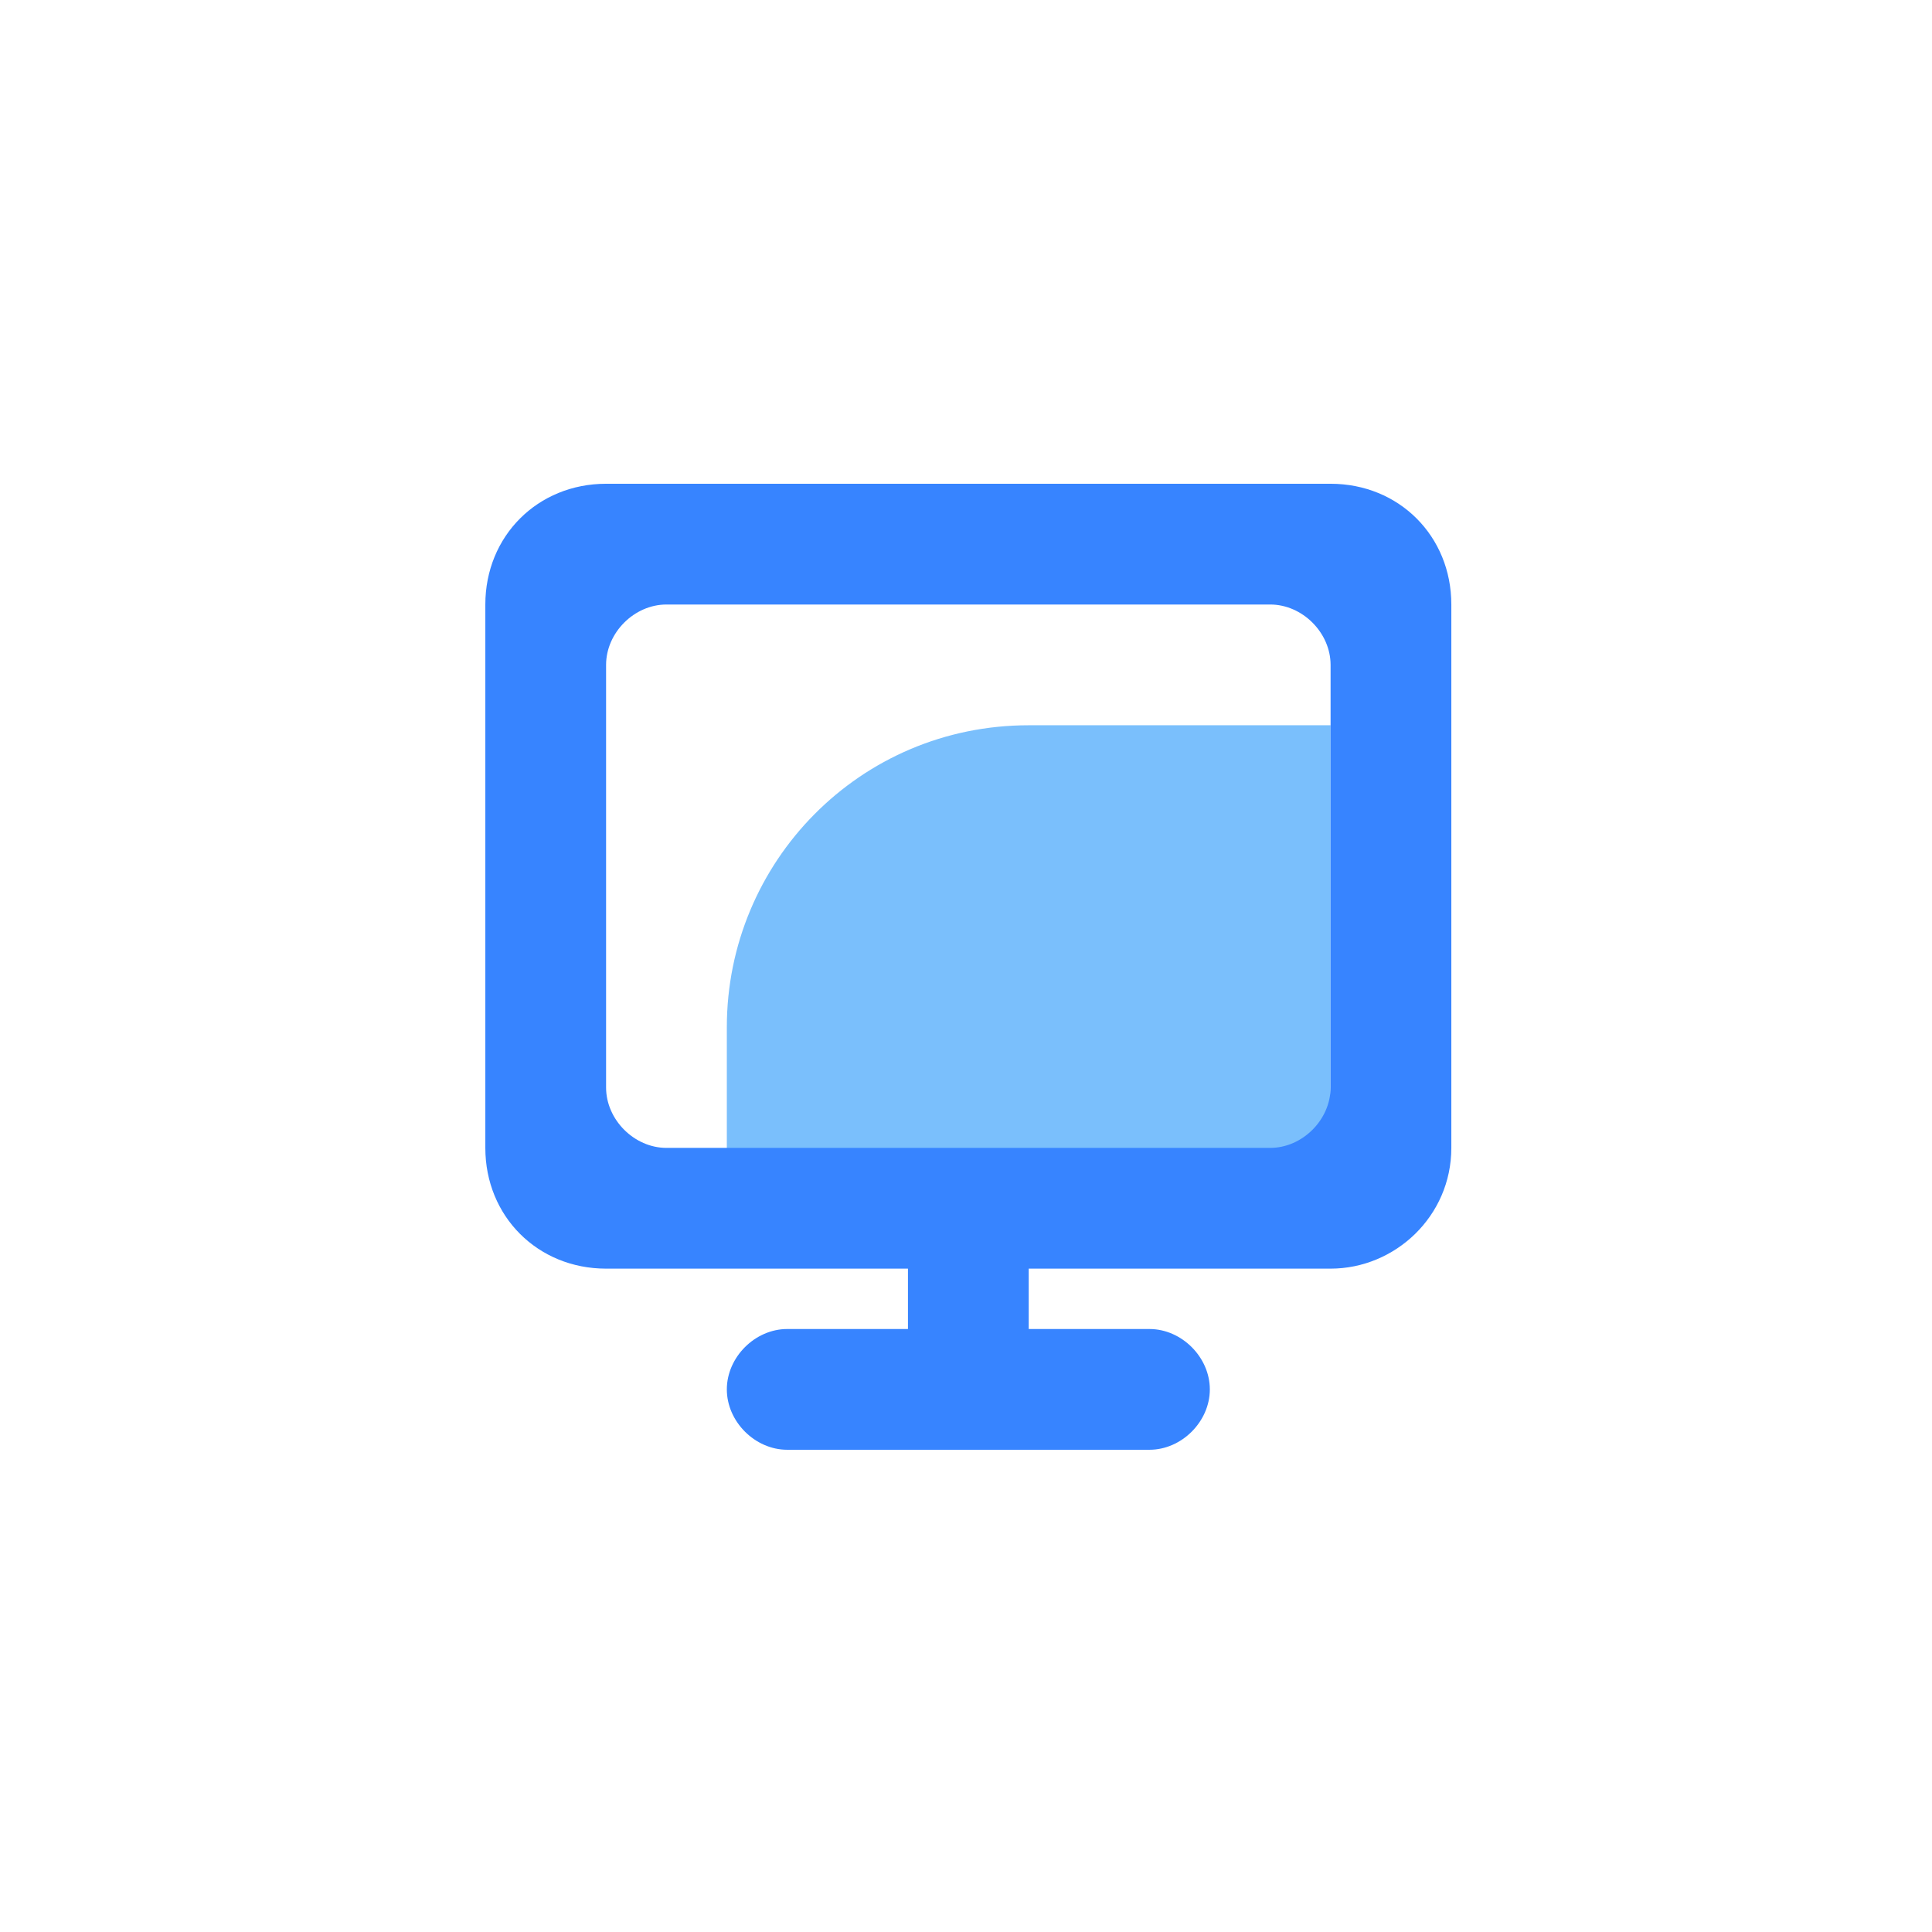
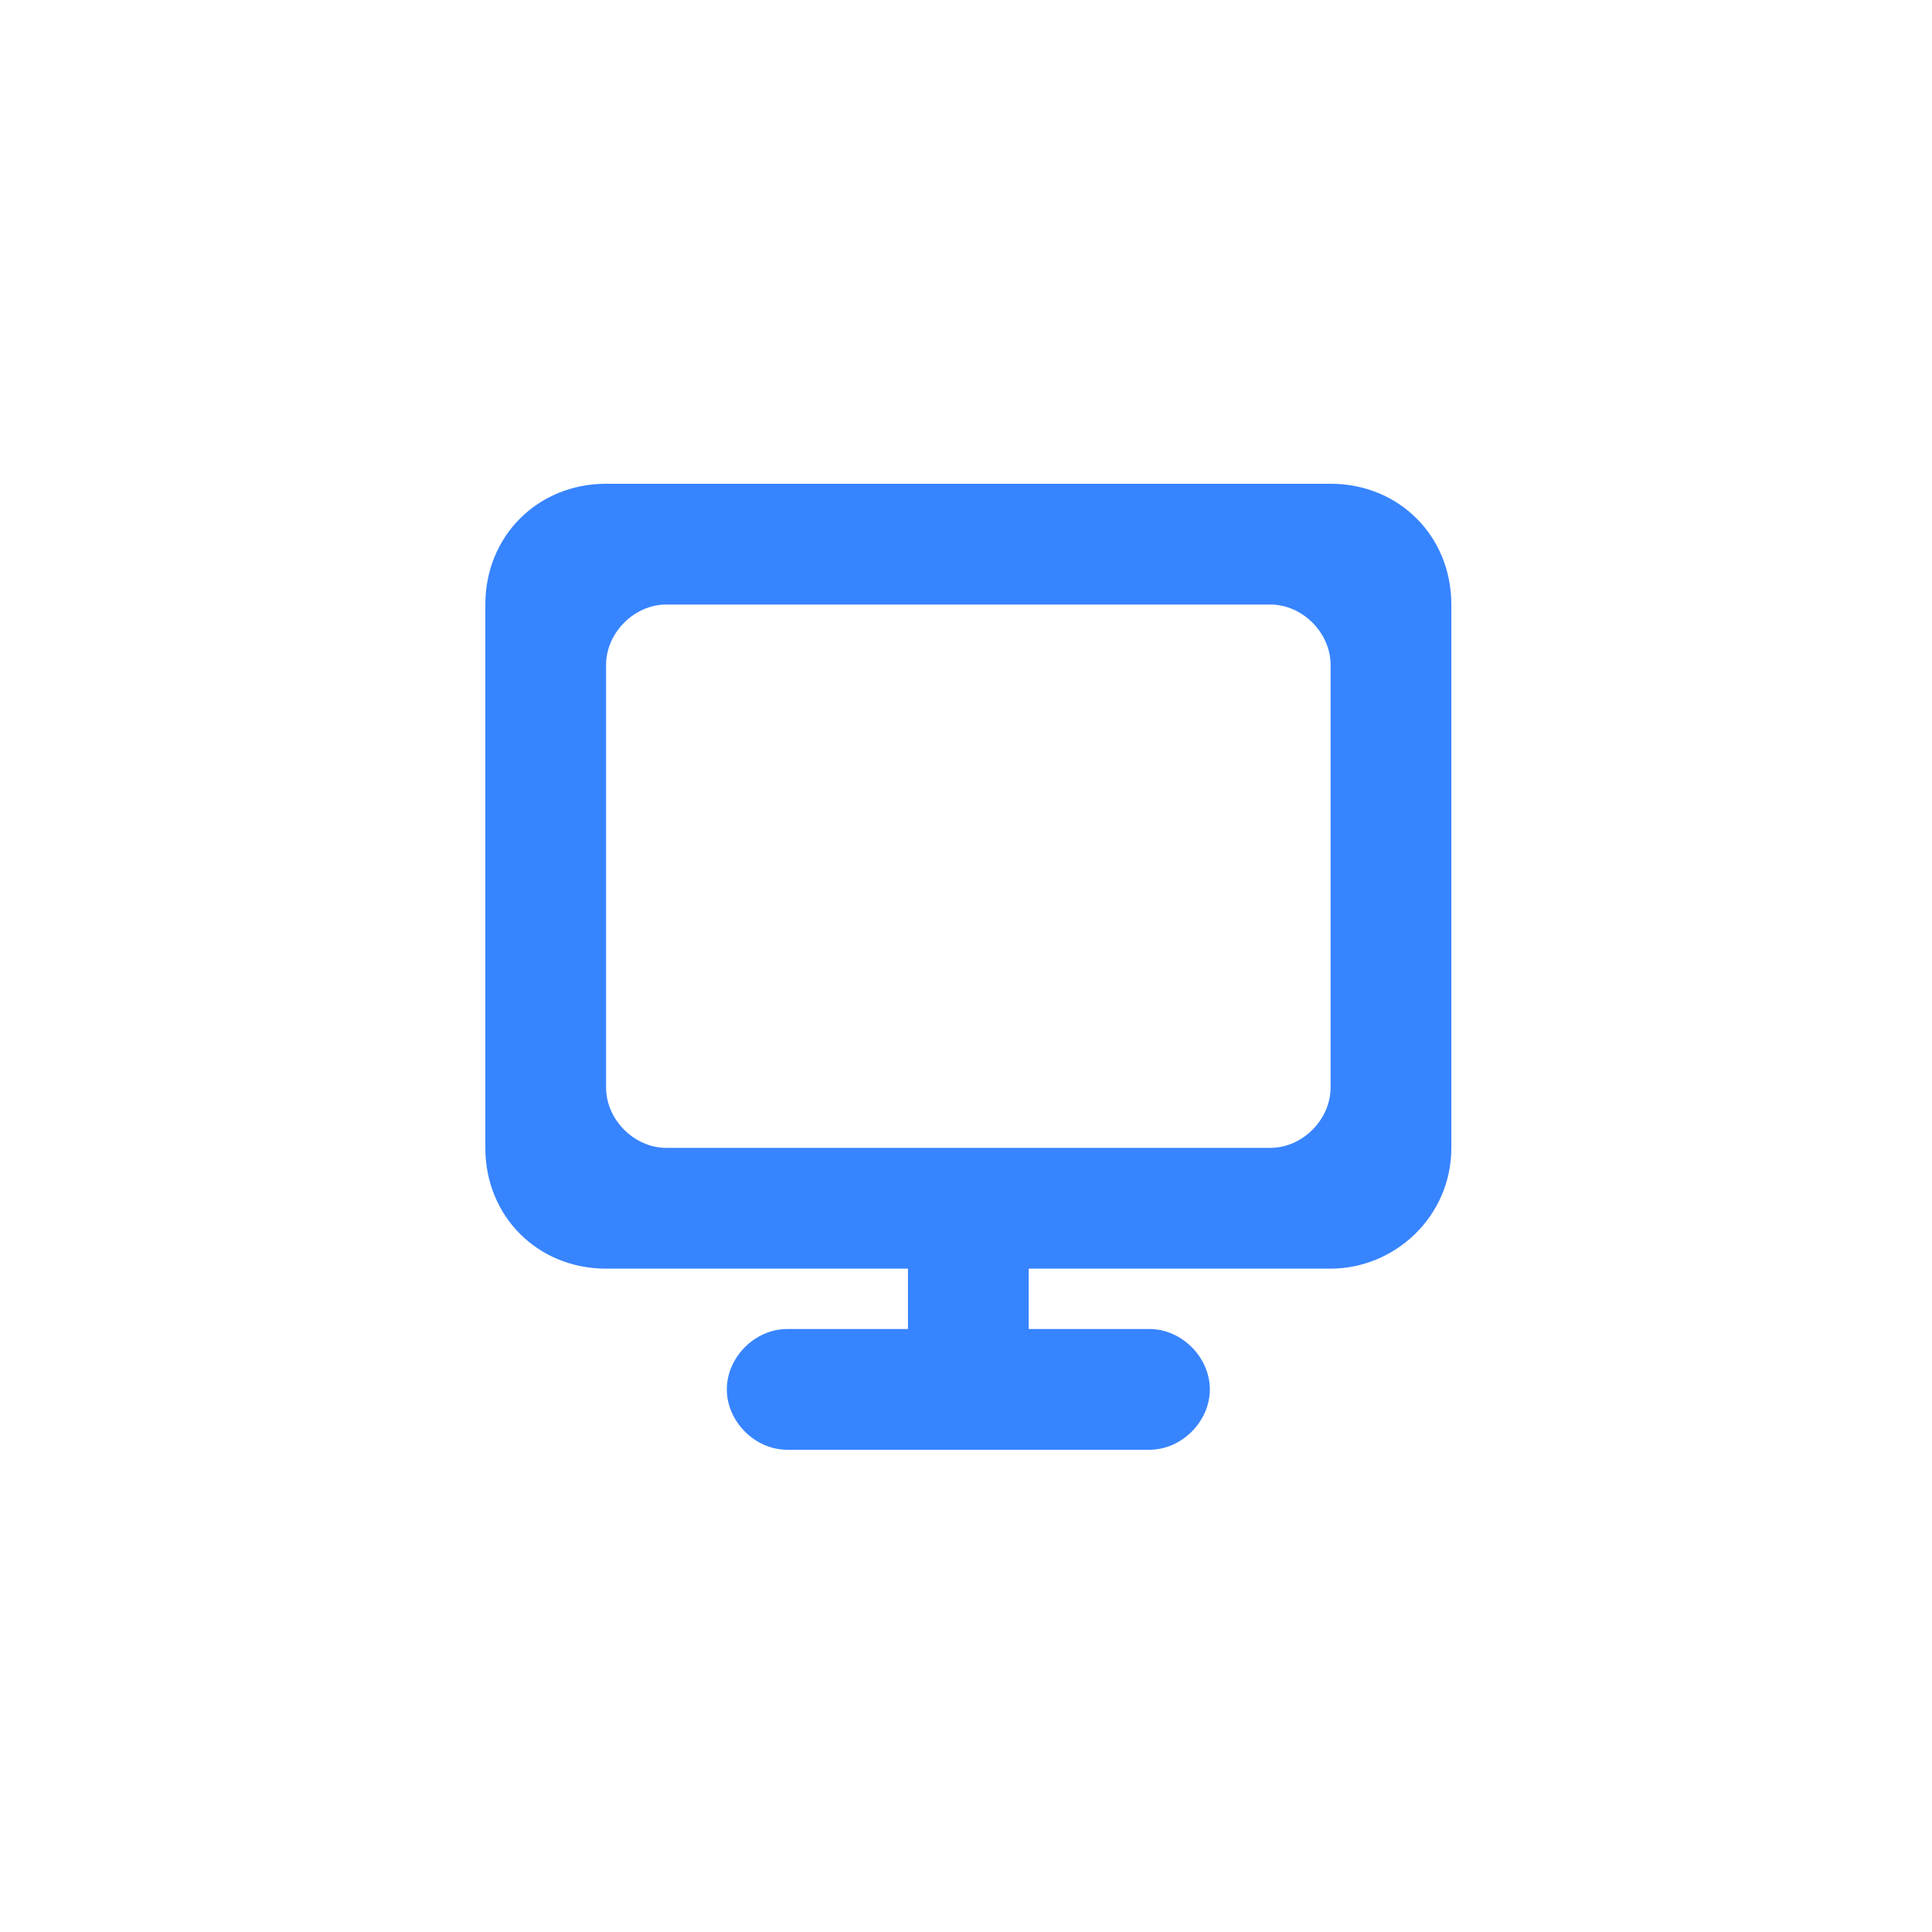
<svg xmlns="http://www.w3.org/2000/svg" version="1.1" id="图层_1" x="0px" y="0px" viewBox="0 0 48 48" style="enable-background:new 0 0 48 48;" xml:space="preserve">
  <style type="text/css">
	.st0{fill:#7ABFFC;}
	.st1{fill:#3784FF;}
</style>
  <g id="ico_互联网" transform="translate(-487 -2343)">
    <g id="组_2183" transform="translate(355.458 2307.919)">
-       <path id="路径_2178" class="st0" d="M157.1,53.1h7.5v12h-15v-4.5C149.6,56.5,152.9,53.1,157.1,53.1    C157.1,53.1,157.1,53.1,157.1,53.1z" />
-       <path id="路径_2179" class="st1" d="M164.6,66.6h-7.5v1.5h3c0.8,0,1.5,0.7,1.5,1.5c0,0.8-0.7,1.5-1.5,1.5h-9    c-0.8,0-1.5-0.7-1.5-1.5c0-0.8,0.7-1.5,1.5-1.5h3v-1.5h-7.5c-1.7,0-3-1.3-3-3v0V50.1c0-1.7,1.3-3,3-3l0,0h18c1.7,0,3,1.3,3,3v0    v13.5C167.6,65.3,166.2,66.6,164.6,66.6C164.6,66.6,164.6,66.6,164.6,66.6z M164.6,51.6c0-0.8-0.7-1.5-1.5-1.5h-15    c-0.8,0-1.5,0.7-1.5,1.5v10.5c0,0.8,0.7,1.5,1.5,1.5h15c0.8,0,1.5-0.7,1.5-1.5L164.6,51.6z" />
+       <path id="路径_2179" class="st1" d="M164.6,66.6h-7.5v1.5h3c0.8,0,1.5,0.7,1.5,1.5c0,0.8-0.7,1.5-1.5,1.5h-9    c-0.8,0-1.5-0.7-1.5-1.5c0-0.8,0.7-1.5,1.5-1.5h3v-1.5h-7.5c-1.7,0-3-1.3-3-3v0V50.1c0-1.7,1.3-3,3-3l0,0h18c1.7,0,3,1.3,3,3v0    v13.5C167.6,65.3,166.2,66.6,164.6,66.6C164.6,66.6,164.6,66.6,164.6,66.6z M164.6,51.6c0-0.8-0.7-1.5-1.5-1.5h-15    c-0.8,0-1.5,0.7-1.5,1.5v10.5c0,0.8,0.7,1.5,1.5,1.5h15c0.8,0,1.5-0.7,1.5-1.5L164.6,51.6" />
    </g>
  </g>
</svg>